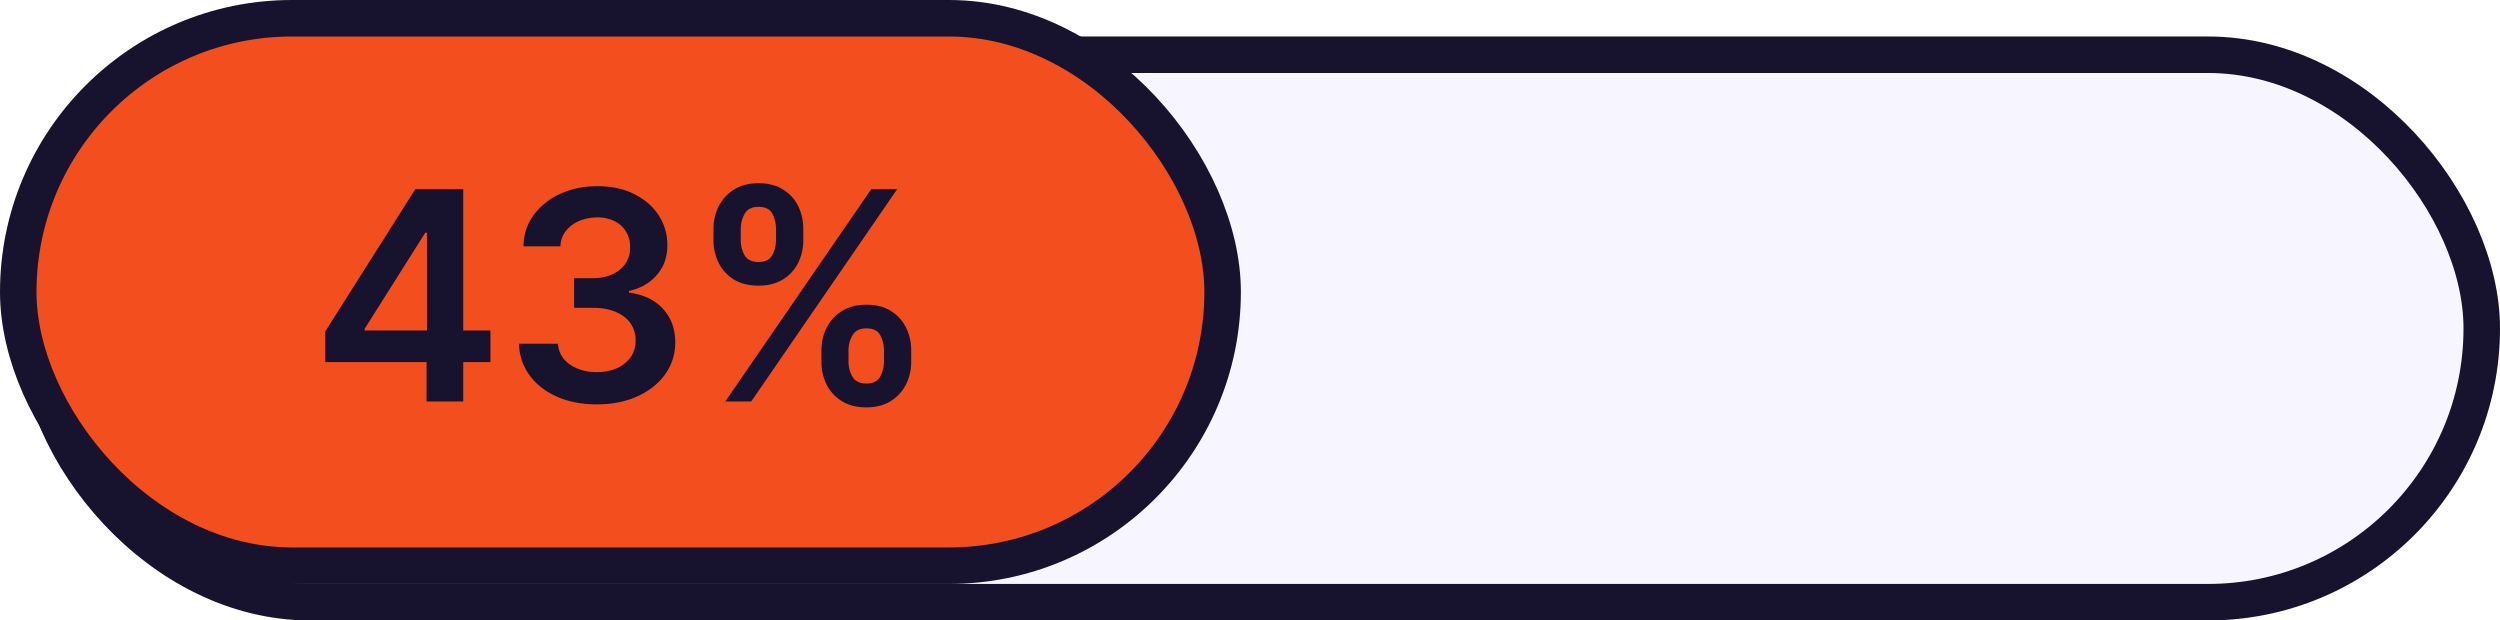
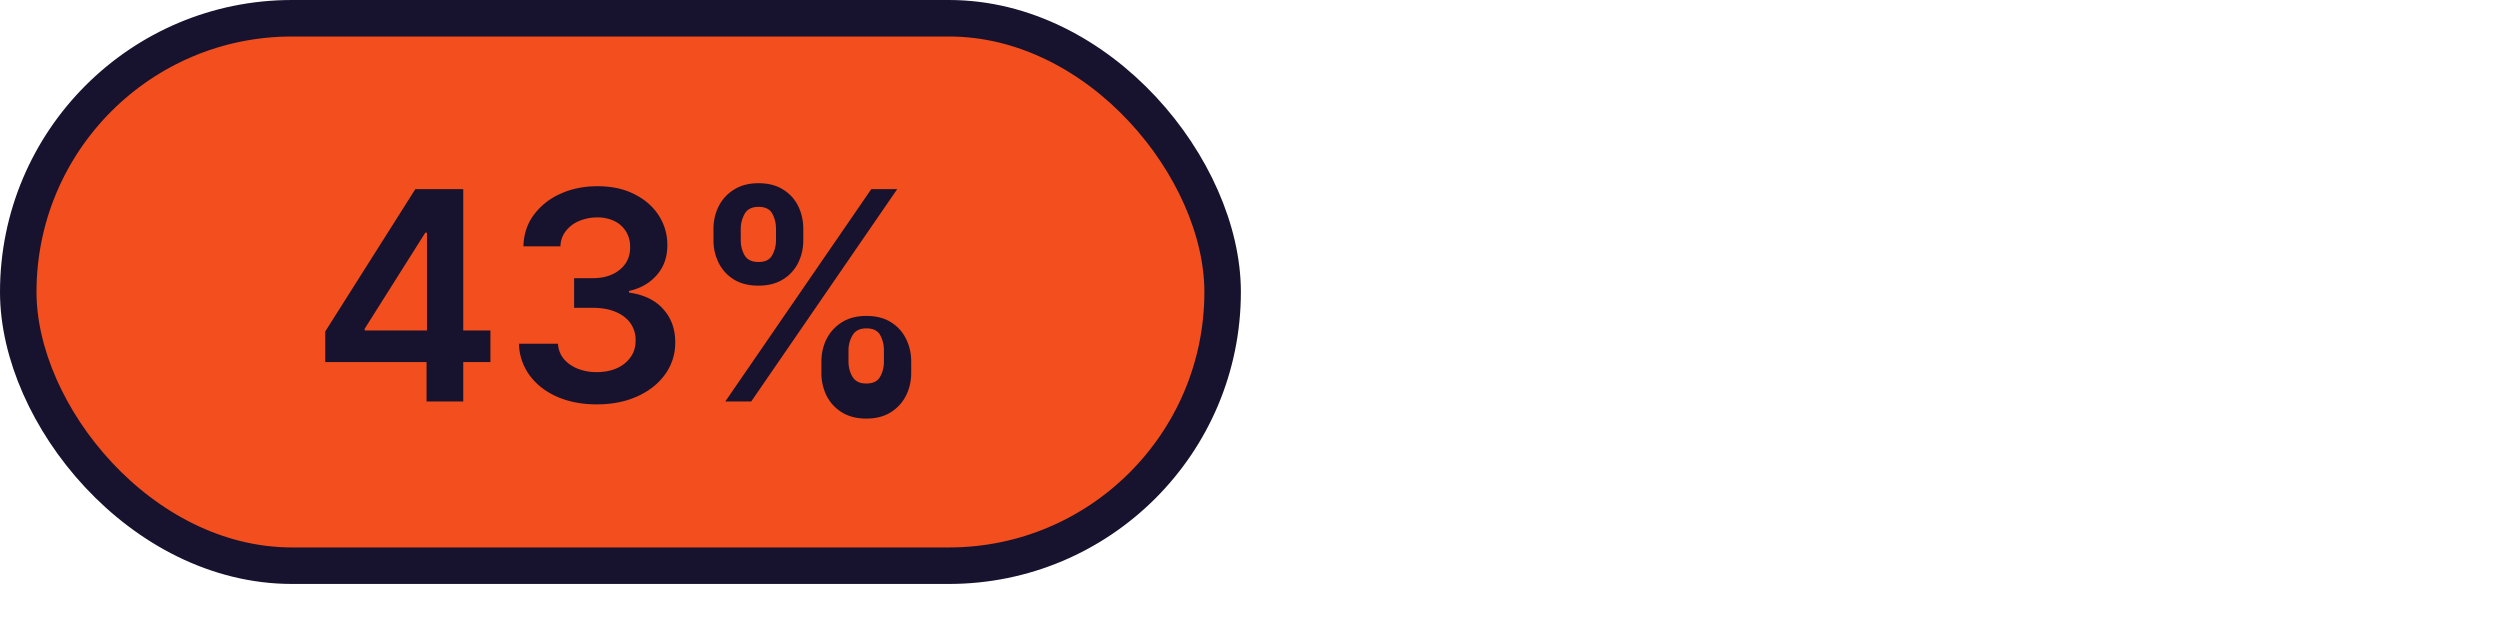
<svg xmlns="http://www.w3.org/2000/svg" width="137" height="34" fill="none">
  <g filter="url(#a)">
-     <rect width="136" height="32" fill="#F7F5FF" rx="16" />
-     <rect width="134" height="30" x="1" y="1" stroke="#17122E" stroke-width="2" rx="15" />
-   </g>
+     </g>
  <rect width="66" height="30" x="1" y="1" fill="#F24E1E" stroke="#17122E" stroke-width="2" rx="15" />
-   <path fill="#17122E" d="M17.824 19.84v-1.675l4.937-7.801h1.398v2.386h-.852l-3.324 5.267v.091h6.892v1.733h-9.051ZM23.375 22v-2.67l.023-.75v-8.216h1.988V22h-2.011Zm9.331.16c-.818 0-1.545-.141-2.181-.421-.633-.28-1.133-.67-1.5-1.17a3.034 3.034 0 0 1-.586-1.734h2.137c.019.315.123.59.312.824.19.231.442.411.756.54a2.76 2.76 0 0 0 1.057.193c.416 0 .786-.072 1.108-.216a1.82 1.82 0 0 0 .755-.613c.182-.262.271-.563.267-.904a1.57 1.57 0 0 0-.272-.932c-.186-.269-.455-.479-.807-.63-.349-.152-.769-.228-1.261-.228h-1.029v-1.625h1.029c.405 0 .759-.07 1.062-.21.307-.14.547-.337.722-.59.174-.258.26-.556.255-.893a1.55 1.55 0 0 0-.221-.858 1.497 1.497 0 0 0-.63-.574 2.074 2.074 0 0 0-.95-.204 2.5 2.5 0 0 0-.988.193 1.798 1.798 0 0 0-.733.551 1.396 1.396 0 0 0-.296.841h-2.028c.015-.652.202-1.223.562-1.716a3.63 3.63 0 0 1 1.455-1.159c.606-.28 1.286-.42 2.04-.42.776 0 1.45.145 2.022.437.576.288 1.021.676 1.336 1.165.314.489.471 1.028.471 1.62.004.654-.19 1.204-.58 1.647-.386.443-.893.733-1.522.87v.09c.818.114 1.445.417 1.88.91.44.488.658 1.096.654 1.823a2.92 2.92 0 0 1-.557 1.75c-.367.511-.875.913-1.523 1.205-.644.291-1.382.437-2.215.437Zm12.308-2.342v-.614c0-.45.094-.865.284-1.244.193-.379.473-.684.84-.915.368-.23.813-.346 1.336-.346.538 0 .989.115 1.352.346.364.228.639.53.824.91.19.378.284.795.284 1.25v.613c0 .45-.094.866-.284 1.244-.19.38-.468.684-.835.915-.364.231-.81.347-1.341.347-.53 0-.98-.116-1.347-.347a2.257 2.257 0 0 1-.835-.915 2.79 2.79 0 0 1-.278-1.244Zm1.483-.614v.614c0 .3.072.574.216.824.144.25.397.375.761.375.368 0 .62-.123.756-.37.14-.25.21-.526.21-.829v-.614c0-.303-.066-.579-.199-.829-.133-.254-.388-.38-.767-.38-.356 0-.608.126-.756.38a1.6 1.6 0 0 0-.221.83Zm-7.398-6.045v-.614c0-.454.097-.87.29-1.25.193-.378.473-.681.84-.909.368-.23.813-.346 1.336-.346.534 0 .983.115 1.346.346.368.228.645.53.83.91.186.378.279.795.279 1.25v.613c0 .455-.095.871-.285 1.25a2.188 2.188 0 0 1-.83.903c-.367.228-.813.341-1.34.341-.534 0-.985-.113-1.352-.34a2.23 2.23 0 0 1-.83-.91 2.743 2.743 0 0 1-.284-1.244Zm1.494-.614v.614c0 .303.07.58.21.83.145.246.398.369.762.369s.614-.123.75-.37c.14-.25.21-.526.21-.829v-.614c0-.303-.066-.58-.199-.83-.132-.253-.386-.38-.761-.38-.36 0-.612.127-.756.38a1.658 1.658 0 0 0-.216.83ZM39.747 22l8-11.636h1.42l-8 11.636h-1.42Z" />
+   <path fill="#17122E" d="M17.824 19.84v-1.675l4.937-7.801h1.398v2.386h-.852l-3.324 5.267v.091h6.892v1.733h-9.051ZM23.375 22v-2.67l.023-.75v-8.216h1.988V22h-2.011Zm9.331.16c-.818 0-1.545-.141-2.181-.421-.633-.28-1.133-.67-1.5-1.17a3.034 3.034 0 0 1-.586-1.734h2.137c.019.315.123.59.312.824.19.231.442.411.756.54a2.76 2.76 0 0 0 1.057.193c.416 0 .786-.072 1.108-.216a1.82 1.82 0 0 0 .755-.613c.182-.262.271-.563.267-.904a1.57 1.57 0 0 0-.272-.932c-.186-.269-.455-.479-.807-.63-.349-.152-.769-.228-1.261-.228h-1.029v-1.625h1.029c.405 0 .759-.07 1.062-.21.307-.14.547-.337.722-.59.174-.258.26-.556.255-.893a1.55 1.55 0 0 0-.221-.858 1.497 1.497 0 0 0-.63-.574 2.074 2.074 0 0 0-.95-.204 2.5 2.5 0 0 0-.988.193 1.798 1.798 0 0 0-.733.551 1.396 1.396 0 0 0-.296.841h-2.028c.015-.652.202-1.223.562-1.716a3.63 3.63 0 0 1 1.455-1.159c.606-.28 1.286-.42 2.04-.42.776 0 1.45.145 2.022.437.576.288 1.021.676 1.336 1.165.314.489.471 1.028.471 1.62.004.654-.19 1.204-.58 1.647-.386.443-.893.733-1.522.87v.09c.818.114 1.445.417 1.88.91.44.488.658 1.096.654 1.823a2.92 2.92 0 0 1-.557 1.75c-.367.511-.875.913-1.523 1.205-.644.291-1.382.437-2.215.437Zm12.308-2.342c0-.45.094-.865.284-1.244.193-.379.473-.684.84-.915.368-.23.813-.346 1.336-.346.538 0 .989.115 1.352.346.364.228.639.53.824.91.19.378.284.795.284 1.25v.613c0 .45-.094.866-.284 1.244-.19.38-.468.684-.835.915-.364.231-.81.347-1.341.347-.53 0-.98-.116-1.347-.347a2.257 2.257 0 0 1-.835-.915 2.79 2.79 0 0 1-.278-1.244Zm1.483-.614v.614c0 .3.072.574.216.824.144.25.397.375.761.375.368 0 .62-.123.756-.37.14-.25.21-.526.21-.829v-.614c0-.303-.066-.579-.199-.829-.133-.254-.388-.38-.767-.38-.356 0-.608.126-.756.38a1.6 1.6 0 0 0-.221.83Zm-7.398-6.045v-.614c0-.454.097-.87.29-1.25.193-.378.473-.681.84-.909.368-.23.813-.346 1.336-.346.534 0 .983.115 1.346.346.368.228.645.53.83.91.186.378.279.795.279 1.25v.613c0 .455-.095.871-.285 1.25a2.188 2.188 0 0 1-.83.903c-.367.228-.813.341-1.34.341-.534 0-.985-.113-1.352-.34a2.23 2.23 0 0 1-.83-.91 2.743 2.743 0 0 1-.284-1.244Zm1.494-.614v.614c0 .303.07.58.21.83.145.246.398.369.762.369s.614-.123.75-.37c.14-.25.21-.526.21-.829v-.614c0-.303-.066-.58-.199-.83-.132-.253-.386-.38-.761-.38-.36 0-.612.127-.756.38a1.658 1.658 0 0 0-.216.83ZM39.747 22l8-11.636h1.42l-8 11.636h-1.42Z" />
  <defs>
    <filter id="a" width="137" height="34" x="0" y="0" color-interpolation-filters="sRGB" filterUnits="userSpaceOnUse">
      <feFlood flood-opacity="0" result="BackgroundImageFix" />
      <feColorMatrix in="SourceAlpha" result="hardAlpha" values="0 0 0 0 0 0 0 0 0 0 0 0 0 0 0 0 0 0 127 0" />
      <feOffset dx="1" dy="2" />
      <feComposite in2="hardAlpha" operator="out" />
      <feColorMatrix values="0 0 0 0 0.09 0 0 0 0 0.071 0 0 0 0 0.18 0 0 0 1 0" />
      <feBlend in2="BackgroundImageFix" result="effect1_dropShadow_605_1889" />
      <feBlend in="SourceGraphic" in2="effect1_dropShadow_605_1889" result="shape" />
    </filter>
  </defs>
</svg>